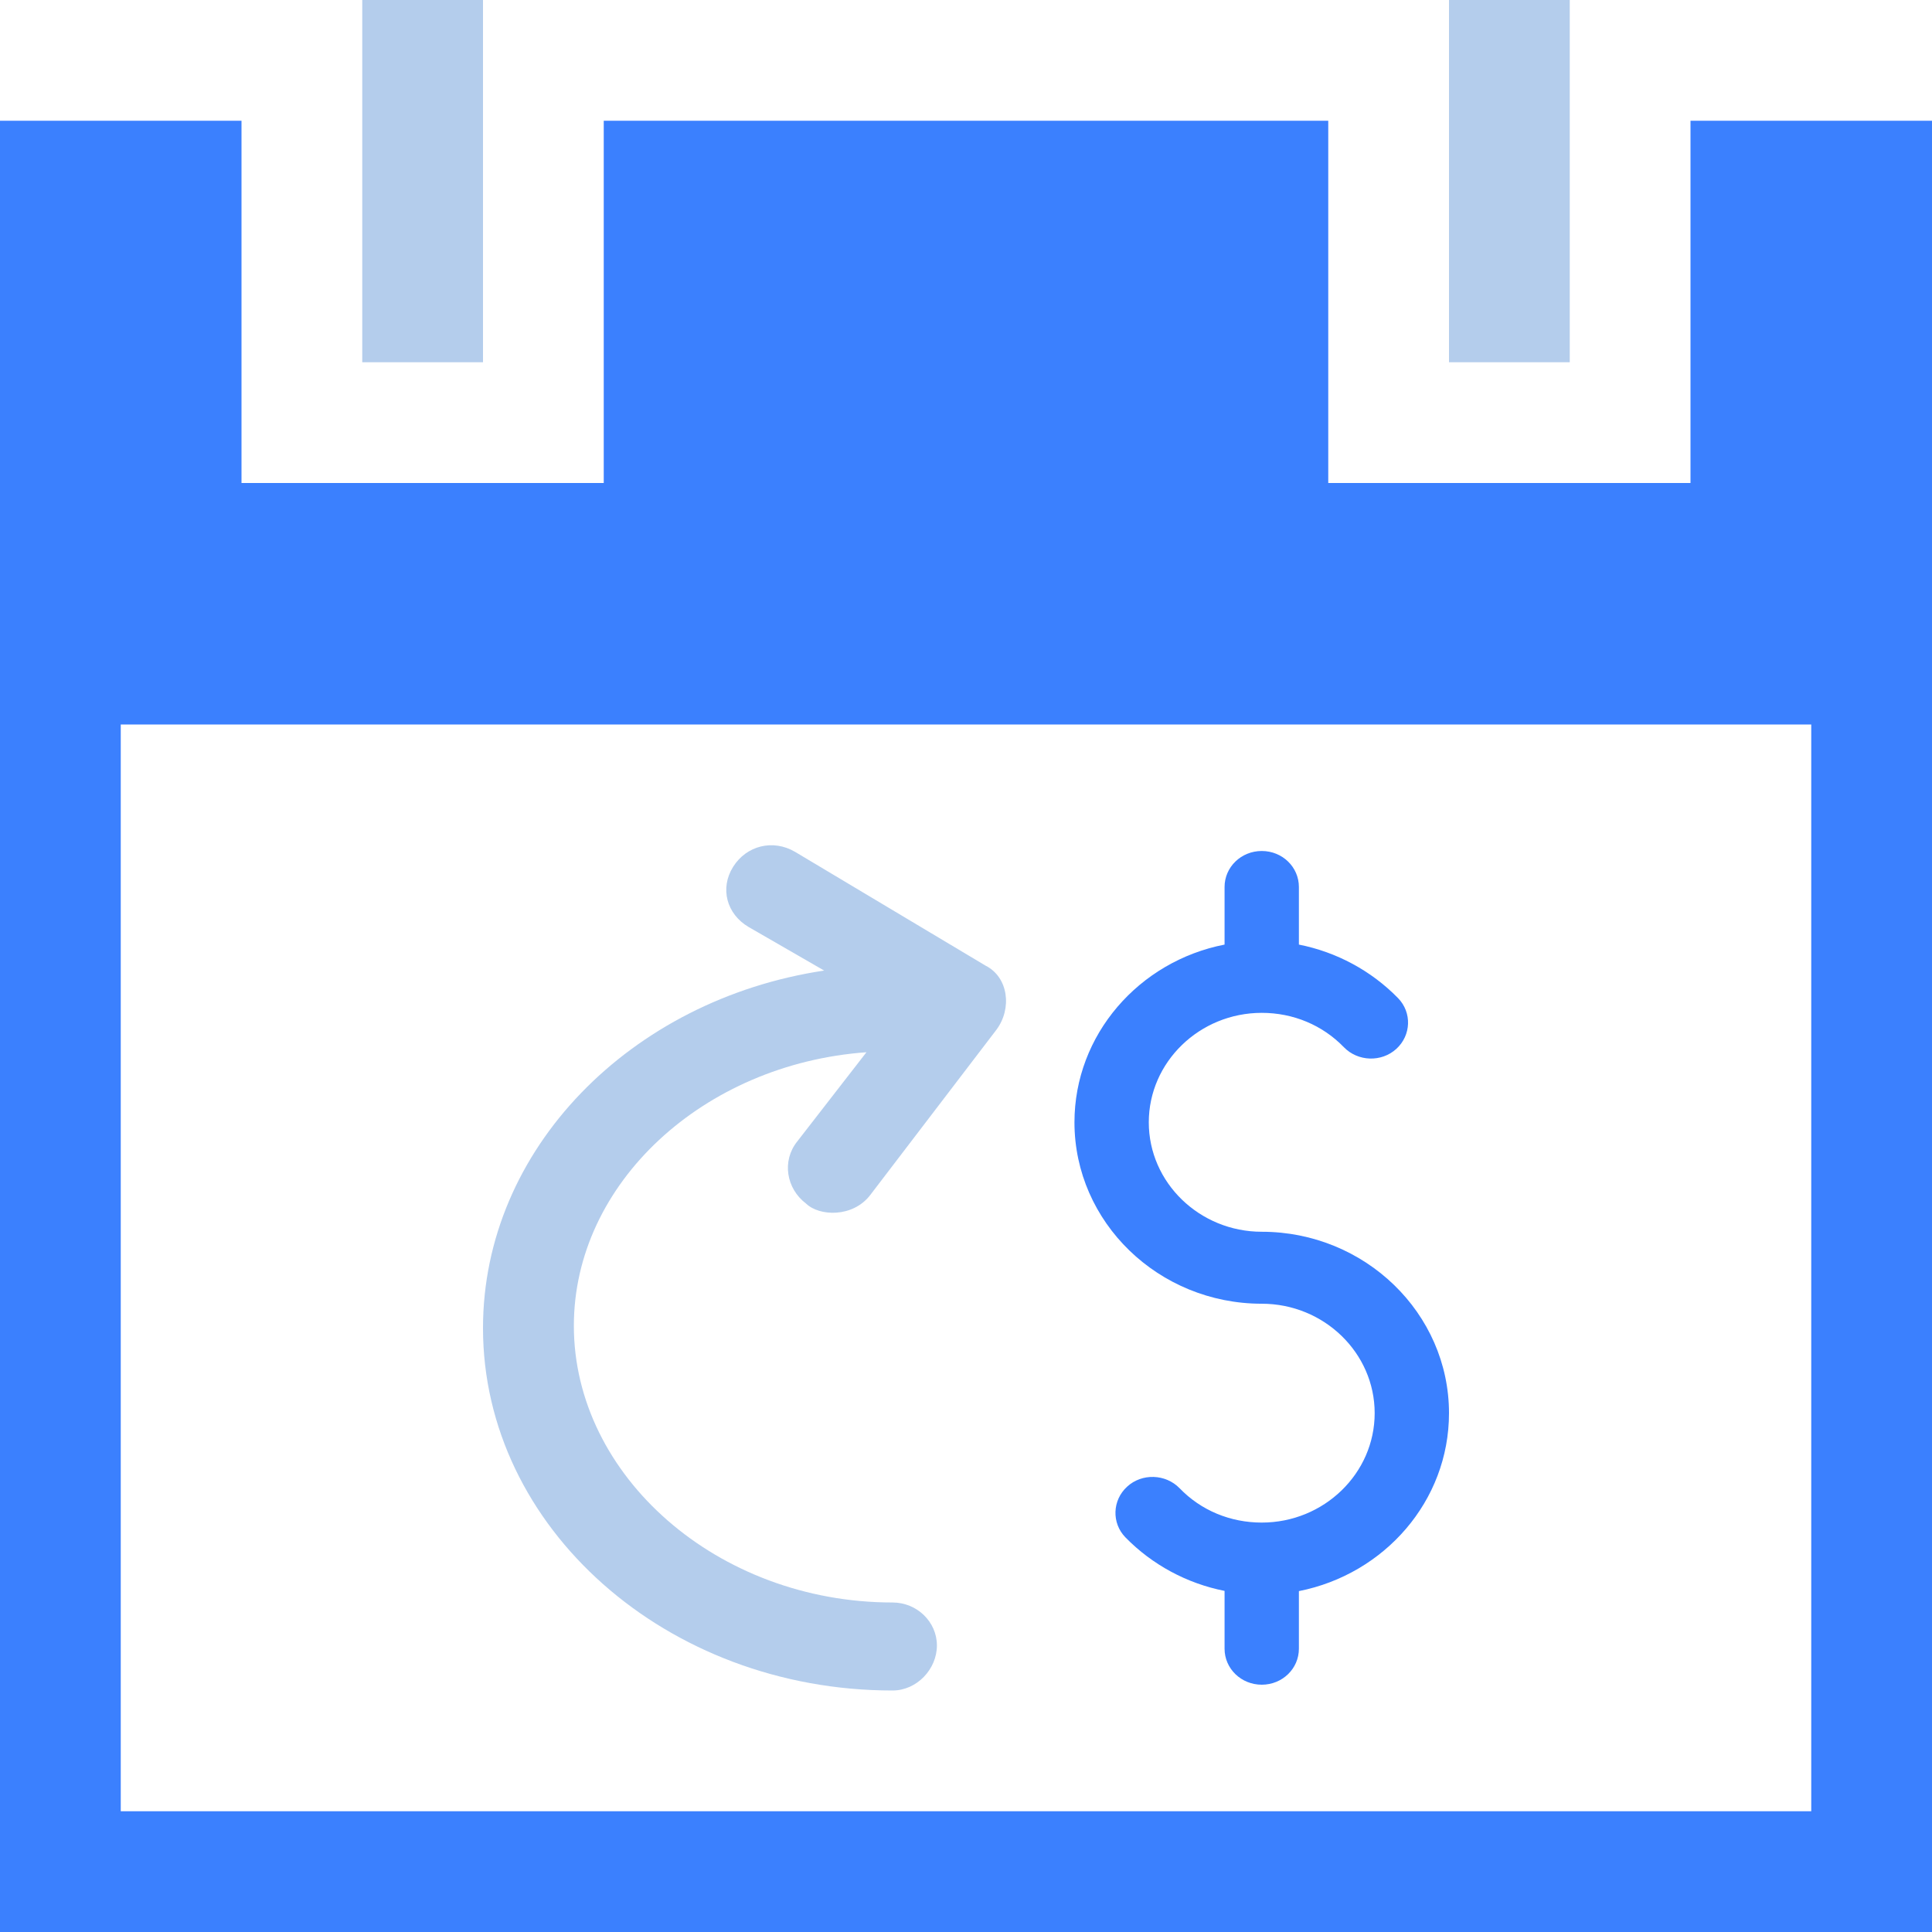
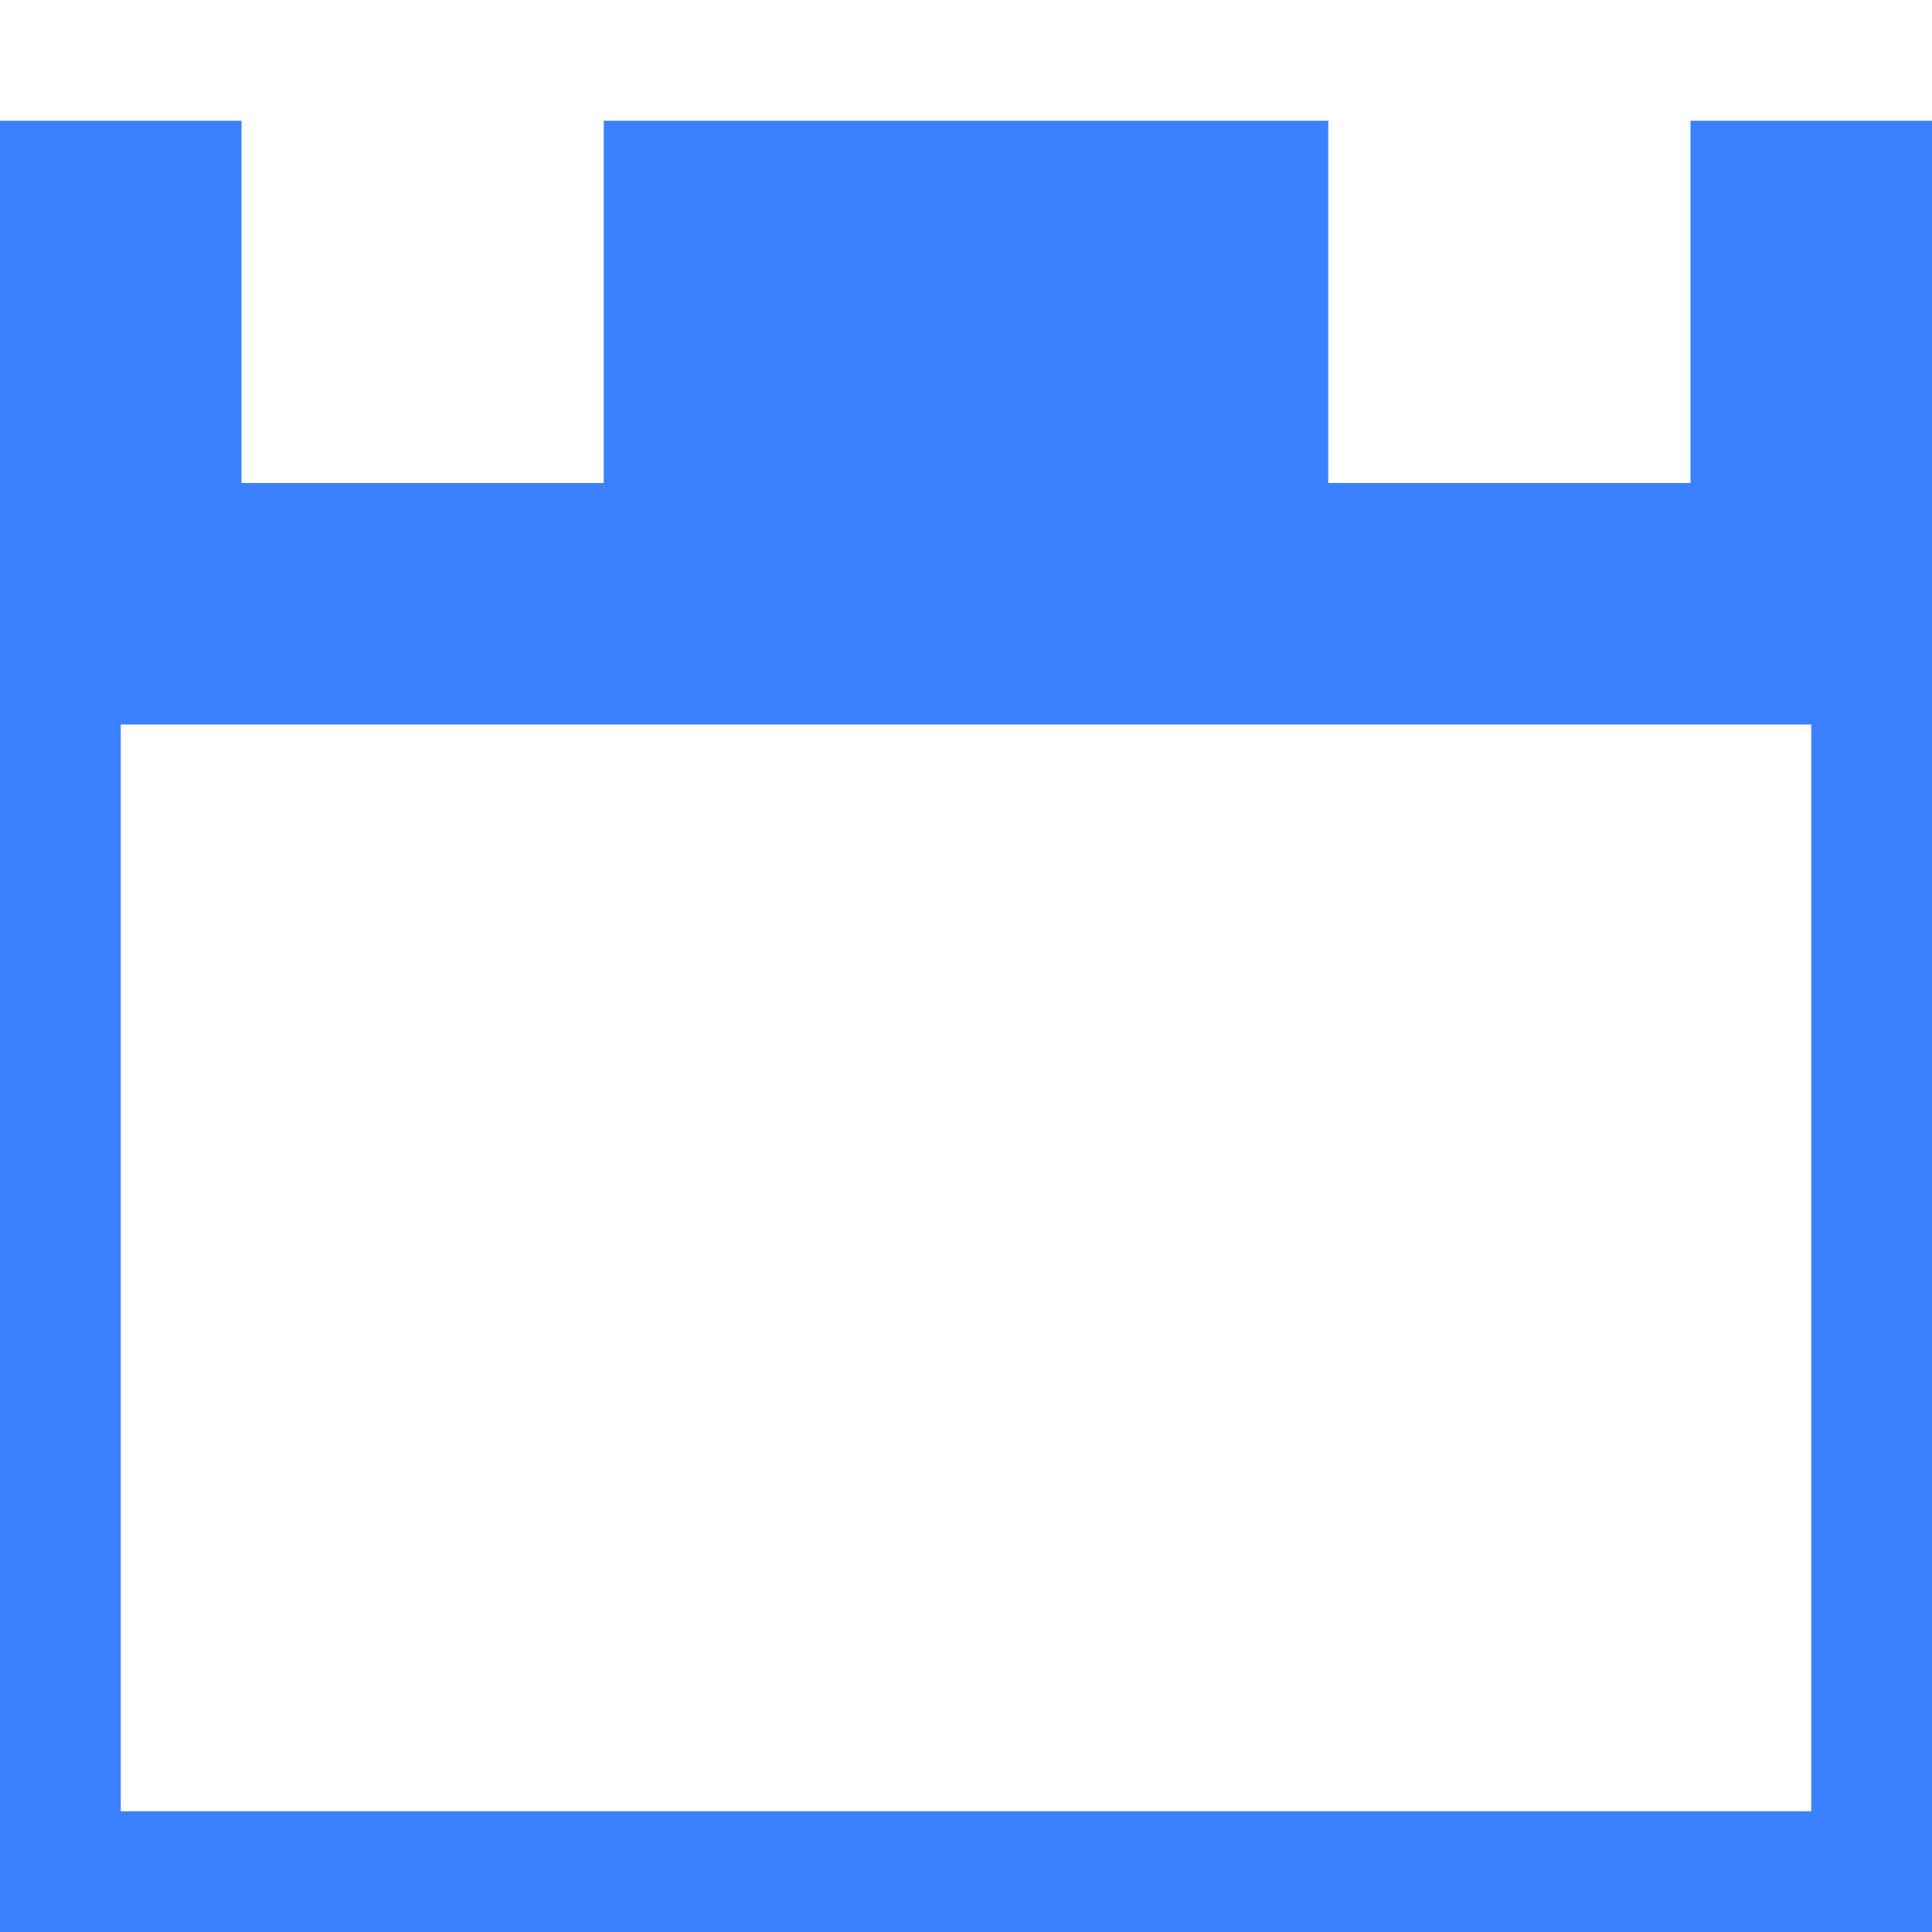
<svg xmlns="http://www.w3.org/2000/svg" width="36" height="36" viewBox="0 0 36 36" fill="none">
  <path d="M31.5 2.25V9H24.75V2.25H11.25V9H4.5V2.25H0V36H36V2.25H31.5ZM33.75 33.75H2.25V13.5H33.75V33.75Z" fill="#3B80FE" />
-   <path d="M6.75 0H9V6.75H6.75V0Z" fill="#B4CDEC" />
-   <path d="M27 0H29.25V6.75H27V0Z" fill="#B4CDEC" />
-   <path d="M18.364 17.993L14.815 15.873C14.404 15.632 13.909 15.755 13.66 16.153C13.411 16.552 13.538 17.031 13.949 17.273L15.357 18.085C11.753 18.625 9 21.412 9 24.747C9 28.464 12.422 31.5 16.631 31.5C17.086 31.5 17.458 31.101 17.458 30.661C17.458 30.22 17.086 29.86 16.631 29.86C13.371 29.86 10.693 27.502 10.693 24.704C10.693 22.048 13.11 19.825 16.145 19.607L14.855 21.27C14.566 21.63 14.649 22.148 15.021 22.428C15.266 22.665 15.891 22.692 16.216 22.267L18.566 19.189C18.862 18.794 18.791 18.208 18.364 17.993Z" fill="#B4CDEC" />
-   <path d="M27 26.332C27 24.469 25.433 22.952 23.511 22.952C22.352 22.952 21.406 22.036 21.406 20.913C21.406 19.79 22.352 18.873 23.511 18.873C24.096 18.873 24.642 19.1 25.042 19.514C25.303 19.782 25.742 19.797 26.019 19.544C26.296 19.291 26.312 18.866 26.05 18.598C25.552 18.088 24.903 17.739 24.203 17.601V16.528C24.203 16.156 23.895 15.857 23.511 15.857C23.127 15.857 22.818 16.156 22.818 16.528V17.601C21.224 17.912 20.021 19.28 20.021 20.913C20.021 22.775 21.588 24.293 23.511 24.293C24.67 24.293 25.615 25.209 25.615 26.332C25.615 27.455 24.67 28.371 23.511 28.371C22.925 28.371 22.379 28.145 21.98 27.731C21.719 27.463 21.279 27.448 21.003 27.701C20.726 27.953 20.71 28.379 20.971 28.647C21.469 29.157 22.118 29.506 22.818 29.644V30.721C22.818 31.093 23.127 31.392 23.511 31.392C23.895 31.392 24.203 31.093 24.203 30.721V29.648C25.797 29.333 27 27.969 27 26.332Z" fill="#3B80FE" />
</svg>